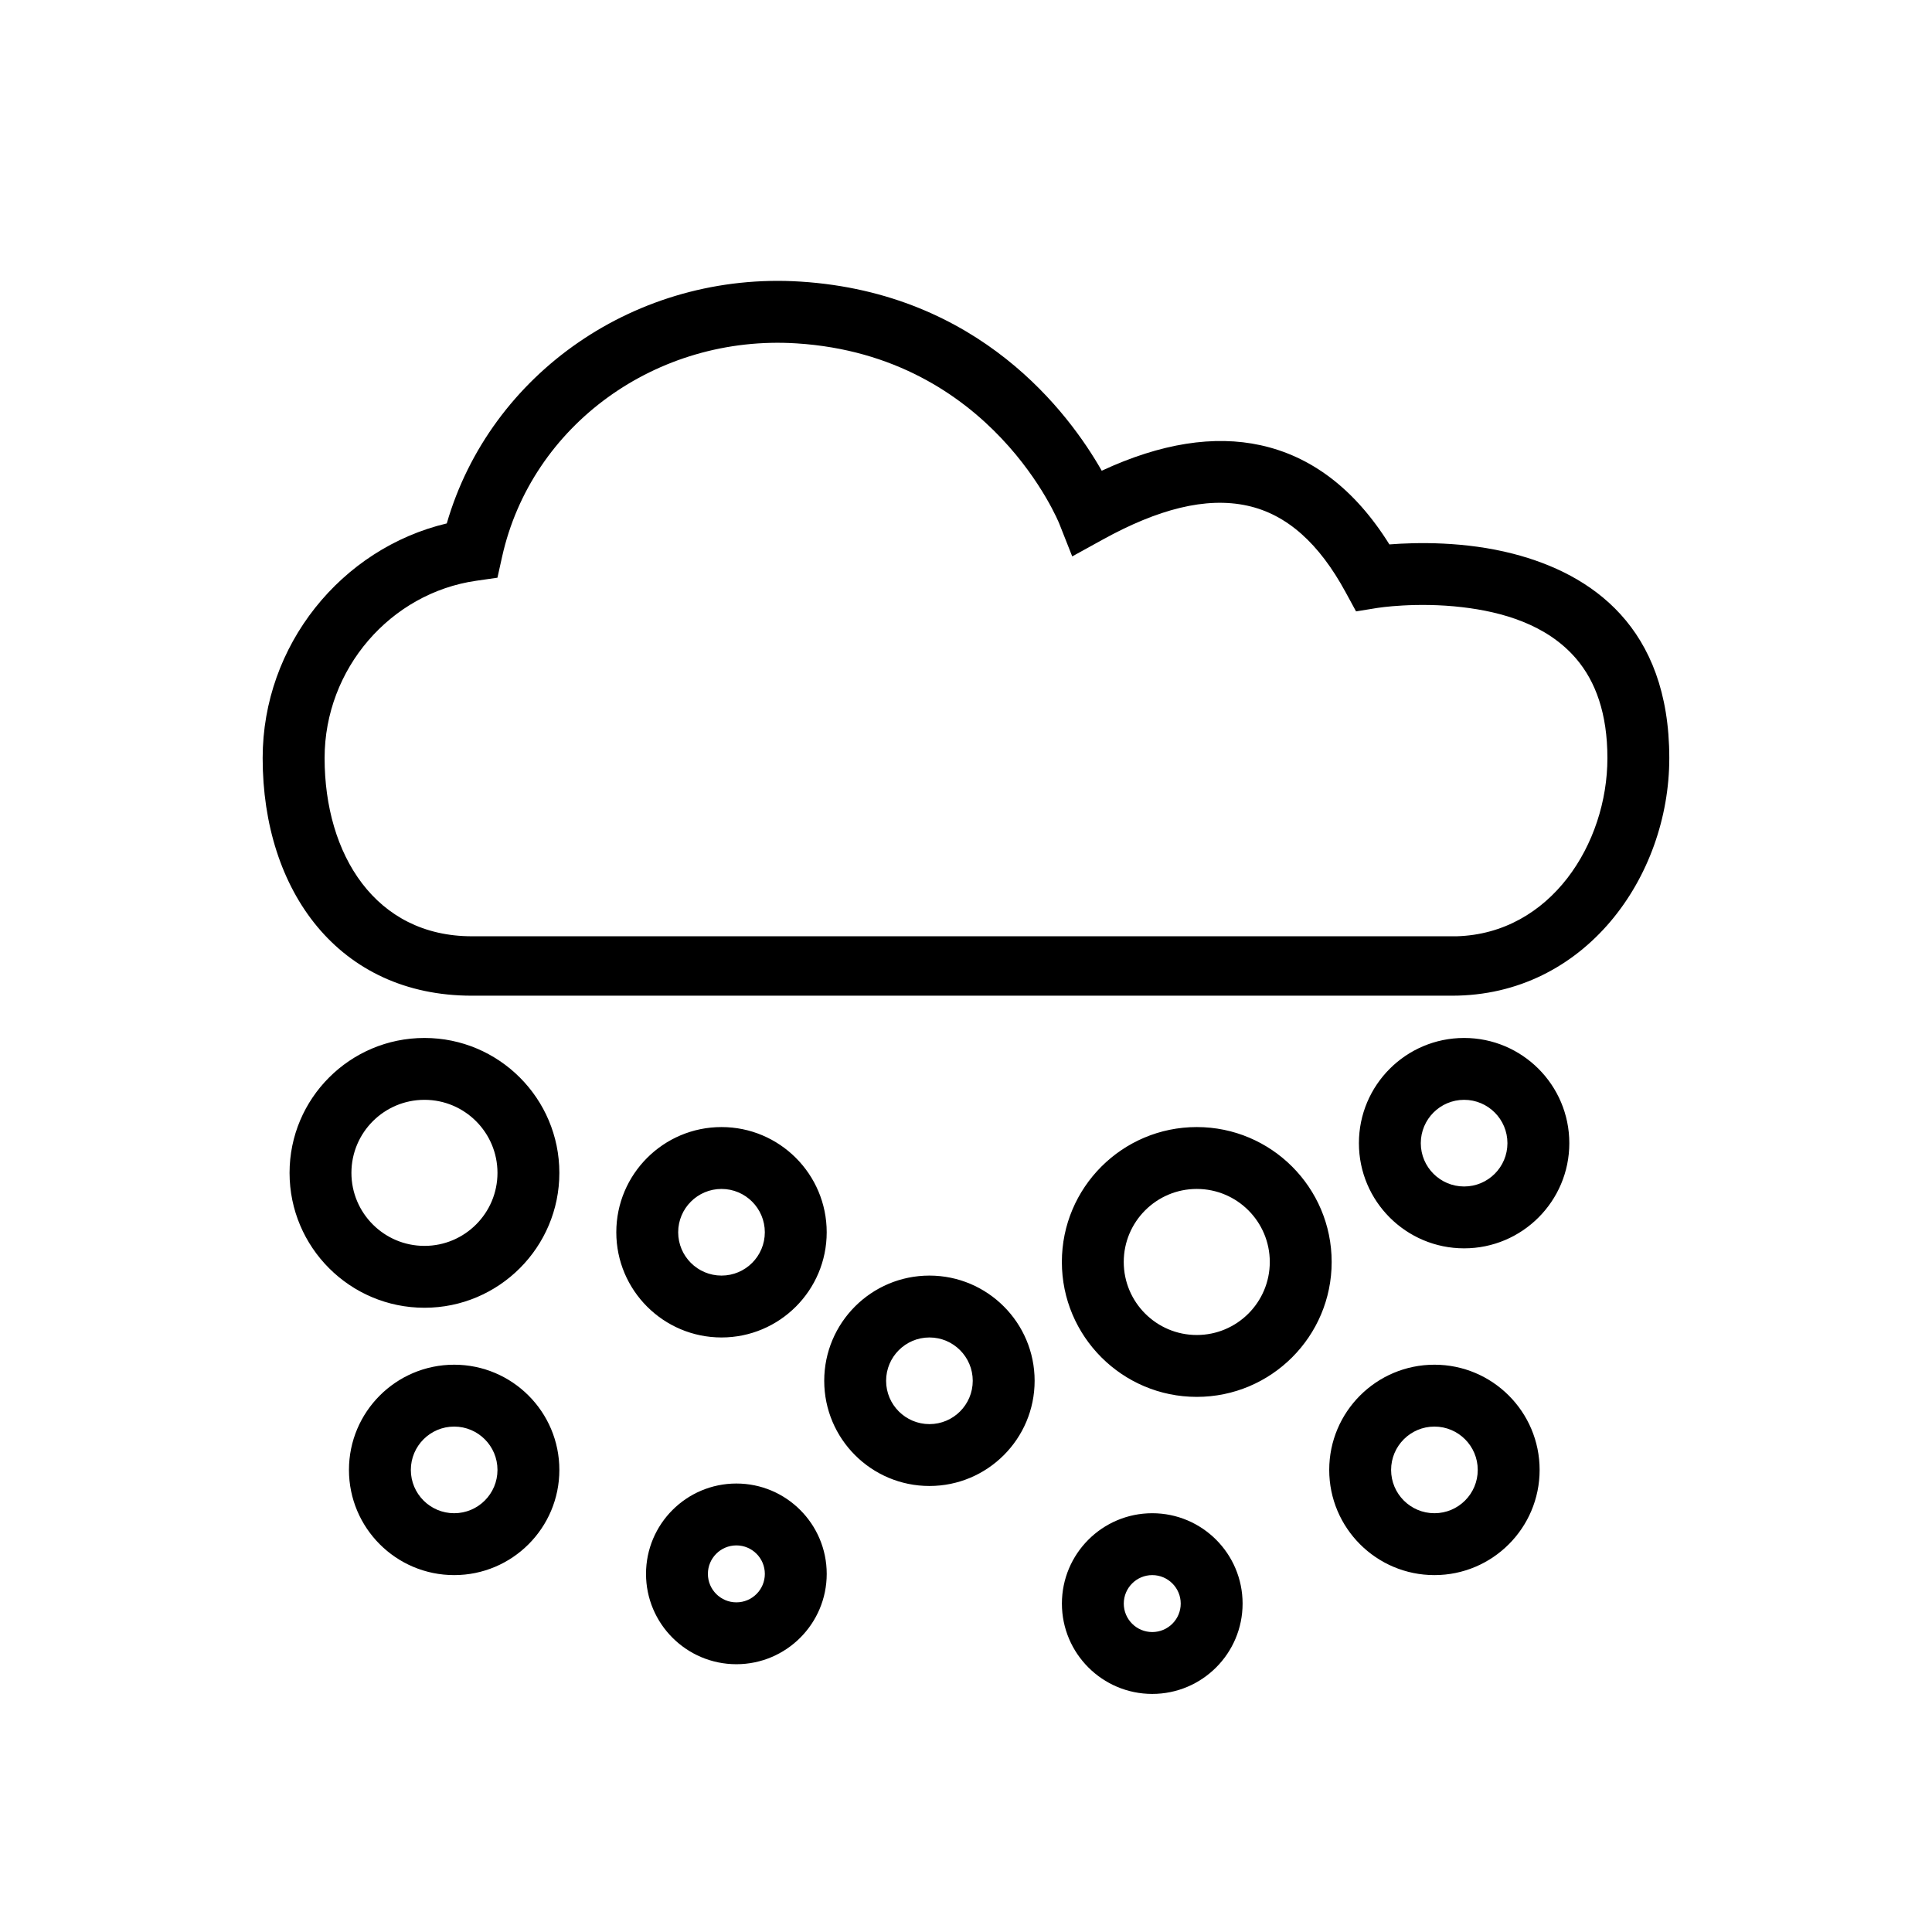
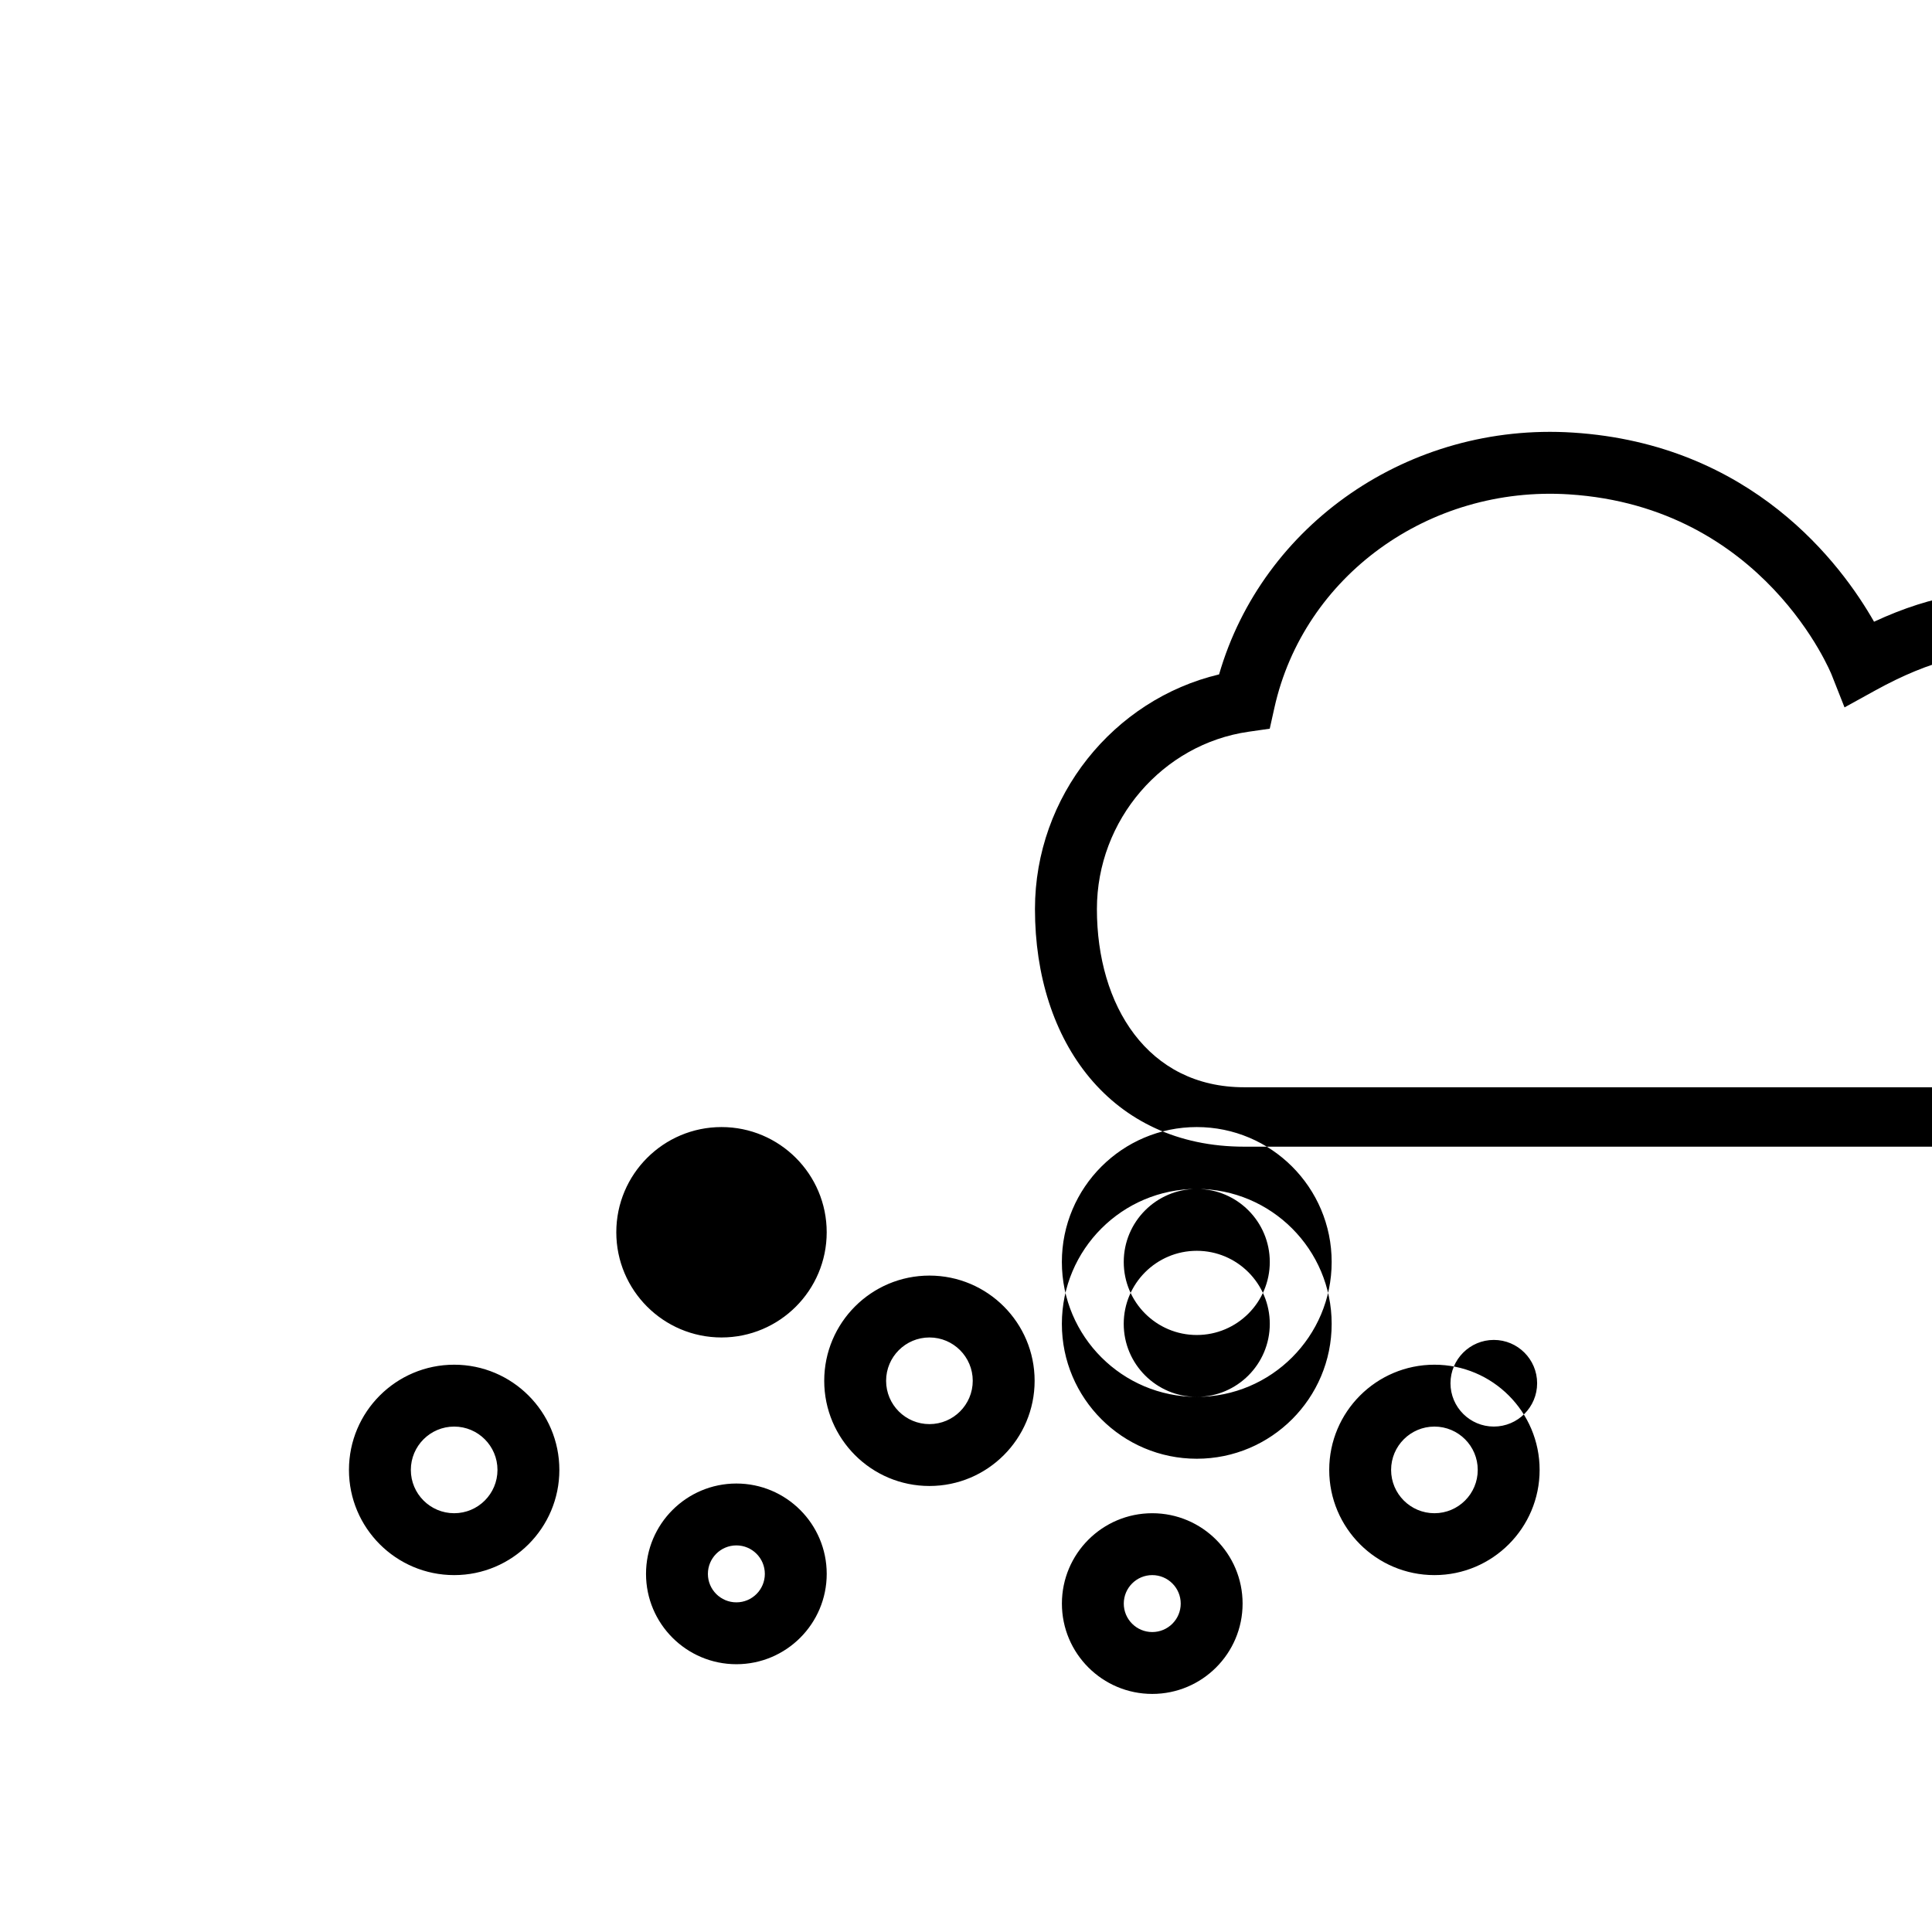
<svg xmlns="http://www.w3.org/2000/svg" fill="#000000" width="800px" height="800px" version="1.1" viewBox="144 144 512 512">
-   <path d="m449.36 545.02c-13.215 0-23.945 10.73-23.945 23.949 0 13.207 10.73 23.938 23.945 23.938 13.211 0 23.941-10.73 23.941-23.938 0-13.219-10.73-23.949-23.941-23.949zm-110.21-7.871c-13.219 0-23.949 10.73-23.949 23.945 0 13.211 10.73 23.941 23.949 23.941 13.207 0 23.938-10.73 23.938-23.941 0-13.215-10.73-23.945-23.938-23.945zm110.21 24.27c4.164 0 7.543 3.387 7.543 7.551 0 4.164-3.379 7.539-7.543 7.539-4.164 0-7.547-3.375-7.547-7.539 0-4.164 3.383-7.551 7.547-7.551zm-110.21-7.871c4.164 0 7.539 3.383 7.539 7.547 0 4.168-3.375 7.543-7.539 7.543-4.164 0-7.551-3.375-7.551-7.543 0-4.164 3.387-7.547 7.551-7.547zm184.99-47.887c-15.391 0-27.883 12.492-27.883 27.883 0 15.383 12.492 27.875 27.883 27.875 15.383 0 27.875-12.492 27.875-27.875 0-15.391-12.492-27.883-27.875-27.883zm-259.78 0c-15.391 0-27.883 12.492-27.883 27.883 0 15.383 12.492 27.875 27.883 27.875 15.383 0 27.875-12.492 27.875-27.875 0-15.391-12.492-27.883-27.875-27.883zm259.78 16.398c6.336 0 11.477 5.148 11.477 11.484s-5.141 11.477-11.477 11.477-11.484-5.141-11.484-11.477 5.148-11.484 11.484-11.484zm-259.78 0c6.336 0 11.477 5.148 11.477 11.484s-5.141 11.477-11.477 11.477c-6.336 0-11.484-5.141-11.484-11.477s5.148-11.484 11.484-11.484zm125.95-40.016c-15.391 0-27.883 12.496-27.883 27.883 0 15.383 12.492 27.875 27.883 27.875 15.383 0 27.875-12.492 27.875-27.875 0-15.387-12.492-27.883-27.875-27.883zm0 16.398c6.336 0 11.477 5.148 11.477 11.484 0 6.34-5.141 11.48-11.477 11.48-6.336 0-11.484-5.141-11.484-11.48 0-6.336 5.148-11.484 11.484-11.484zm70.848-55.758c-19.734 0-35.754 16.02-35.754 35.754 0 19.73 16.02 35.75 35.754 35.75 19.727 0 35.746-16.02 35.746-35.75 0-19.734-16.02-35.754-35.746-35.754zm-125.95 0c-15.391 0-27.883 12.492-27.883 27.883 0 15.383 12.492 27.875 27.883 27.875 15.383 0 27.875-12.492 27.875-27.875 0-15.391-12.492-27.883-27.875-27.883zm125.95 16.398c10.684 0 19.348 8.676 19.348 19.355 0 10.676-8.664 19.352-19.348 19.352-10.684 0-19.355-8.676-19.355-19.352 0-10.68 8.672-19.355 19.355-19.355zm-204.67-40.012c-19.734 0-35.754 16.02-35.754 35.754 0 19.727 16.02 35.746 35.754 35.746 19.727 0 35.746-16.02 35.746-35.746 0-19.734-16.02-35.754-35.746-35.754zm78.719 40.012c6.336 0 11.477 5.148 11.477 11.484 0 6.336-5.141 11.477-11.477 11.477-6.336 0-11.484-5.141-11.484-11.477 0-6.336 5.148-11.484 11.484-11.484zm196.8-40.012c-15.391 0-27.883 12.492-27.883 27.883 0 15.379 12.492 27.871 27.883 27.871 15.383 0 27.875-12.492 27.875-27.871 0-15.391-12.492-27.883-27.875-27.883zm-275.52 16.395c10.684 0 19.348 8.676 19.348 19.359 0 10.672-8.664 19.348-19.348 19.348-10.684 0-19.359-8.676-19.359-19.348 0-10.684 8.676-19.359 19.359-19.359zm275.52 0c6.336 0 11.477 5.148 11.477 11.488 0 6.336-5.141 11.477-11.477 11.477-6.336 0-11.484-5.141-11.484-11.477 0-6.34 5.148-11.488 11.484-11.488zm-269.61-152.75c11.504-39.738 50.32-66.859 93.766-64.086 47.484 3.035 71.145 34.895 79.805 50.121 15.723-7.309 29.82-9.457 42.109-6.758 13.305 2.914 24.859 11.426 34.125 26.285 7.148-0.559 19.996-0.84 32.84 2.488 20.633 5.348 41.336 19.344 41.336 54.129 0 31.543-22.387 62.977-57.559 62.977h-259.78c-35.258 0-55.434-27.719-55.434-62.977 0-29.922 20.859-55.547 48.789-62.18zm267.62 109.41c24.941-0.723 39.961-24.582 39.961-47.23 0-11.809-3.141-20.309-8.25-26.301-7.832-9.18-19.824-12.453-30.129-13.672-12.262-1.457-22.488 0.172-22.488 0.172l-5.746 0.93-2.781-5.109c-6.965-12.824-15.477-20.594-26.023-22.902-10.996-2.414-23.719 0.938-38.258 8.945l-8.156 4.496-3.426-8.668s-17.766-44.477-69.602-47.785c-37.133-2.375-70.312 21.68-78.066 56.57l-1.23 5.531-5.613 0.805c-22.742 3.258-40.191 23.355-40.191 46.988 0 25.566 13.461 47.23 39.027 47.23z" fill-rule="evenodd" />
+   <path d="m449.36 545.02c-13.215 0-23.945 10.73-23.945 23.949 0 13.207 10.73 23.938 23.945 23.938 13.211 0 23.941-10.73 23.941-23.938 0-13.219-10.73-23.949-23.941-23.949zm-110.21-7.871c-13.219 0-23.949 10.73-23.949 23.945 0 13.211 10.73 23.941 23.949 23.941 13.207 0 23.938-10.73 23.938-23.941 0-13.215-10.73-23.945-23.938-23.945zm110.21 24.27c4.164 0 7.543 3.387 7.543 7.551 0 4.164-3.379 7.539-7.543 7.539-4.164 0-7.547-3.375-7.547-7.539 0-4.164 3.383-7.551 7.547-7.551zm-110.21-7.871c4.164 0 7.539 3.383 7.539 7.547 0 4.168-3.375 7.543-7.539 7.543-4.164 0-7.551-3.375-7.551-7.543 0-4.164 3.387-7.547 7.551-7.547zm184.99-47.887c-15.391 0-27.883 12.492-27.883 27.883 0 15.383 12.492 27.875 27.883 27.875 15.383 0 27.875-12.492 27.875-27.875 0-15.391-12.492-27.883-27.875-27.883zm-259.78 0c-15.391 0-27.883 12.492-27.883 27.883 0 15.383 12.492 27.875 27.883 27.875 15.383 0 27.875-12.492 27.875-27.875 0-15.391-12.492-27.883-27.875-27.883zm259.78 16.398c6.336 0 11.477 5.148 11.477 11.484s-5.141 11.477-11.477 11.477-11.484-5.141-11.484-11.477 5.148-11.484 11.484-11.484zm-259.78 0c6.336 0 11.477 5.148 11.477 11.484s-5.141 11.477-11.477 11.477c-6.336 0-11.484-5.141-11.484-11.477s5.148-11.484 11.484-11.484zm125.95-40.016c-15.391 0-27.883 12.496-27.883 27.883 0 15.383 12.492 27.875 27.883 27.875 15.383 0 27.875-12.492 27.875-27.875 0-15.387-12.492-27.883-27.875-27.883zm0 16.398c6.336 0 11.477 5.148 11.477 11.484 0 6.34-5.141 11.48-11.477 11.48-6.336 0-11.484-5.141-11.484-11.48 0-6.336 5.148-11.484 11.484-11.484zm70.848-55.758c-19.734 0-35.754 16.02-35.754 35.754 0 19.73 16.02 35.75 35.754 35.75 19.727 0 35.746-16.02 35.746-35.75 0-19.734-16.02-35.754-35.746-35.754zm-125.95 0c-15.391 0-27.883 12.492-27.883 27.883 0 15.383 12.492 27.875 27.883 27.875 15.383 0 27.875-12.492 27.875-27.875 0-15.391-12.492-27.883-27.875-27.883zm125.95 16.398c10.684 0 19.348 8.676 19.348 19.355 0 10.676-8.664 19.352-19.348 19.352-10.684 0-19.355-8.676-19.355-19.352 0-10.68 8.672-19.355 19.355-19.355zc-19.734 0-35.754 16.02-35.754 35.754 0 19.727 16.02 35.746 35.754 35.746 19.727 0 35.746-16.02 35.746-35.746 0-19.734-16.02-35.754-35.746-35.754zm78.719 40.012c6.336 0 11.477 5.148 11.477 11.484 0 6.336-5.141 11.477-11.477 11.477-6.336 0-11.484-5.141-11.484-11.477 0-6.336 5.148-11.484 11.484-11.484zm196.8-40.012c-15.391 0-27.883 12.492-27.883 27.883 0 15.379 12.492 27.871 27.883 27.871 15.383 0 27.875-12.492 27.875-27.871 0-15.391-12.492-27.883-27.875-27.883zm-275.52 16.395c10.684 0 19.348 8.676 19.348 19.359 0 10.672-8.664 19.348-19.348 19.348-10.684 0-19.359-8.676-19.359-19.348 0-10.684 8.676-19.359 19.359-19.359zm275.52 0c6.336 0 11.477 5.148 11.477 11.488 0 6.336-5.141 11.477-11.477 11.477-6.336 0-11.484-5.141-11.484-11.477 0-6.34 5.148-11.488 11.484-11.488zm-269.61-152.75c11.504-39.738 50.32-66.859 93.766-64.086 47.484 3.035 71.145 34.895 79.805 50.121 15.723-7.309 29.82-9.457 42.109-6.758 13.305 2.914 24.859 11.426 34.125 26.285 7.148-0.559 19.996-0.84 32.84 2.488 20.633 5.348 41.336 19.344 41.336 54.129 0 31.543-22.387 62.977-57.559 62.977h-259.78c-35.258 0-55.434-27.719-55.434-62.977 0-29.922 20.859-55.547 48.789-62.18zm267.62 109.41c24.941-0.723 39.961-24.582 39.961-47.23 0-11.809-3.141-20.309-8.25-26.301-7.832-9.18-19.824-12.453-30.129-13.672-12.262-1.457-22.488 0.172-22.488 0.172l-5.746 0.93-2.781-5.109c-6.965-12.824-15.477-20.594-26.023-22.902-10.996-2.414-23.719 0.938-38.258 8.945l-8.156 4.496-3.426-8.668s-17.766-44.477-69.602-47.785c-37.133-2.375-70.312 21.68-78.066 56.57l-1.23 5.531-5.613 0.805c-22.742 3.258-40.191 23.355-40.191 46.988 0 25.566 13.461 47.23 39.027 47.23z" fill-rule="evenodd" />
</svg>